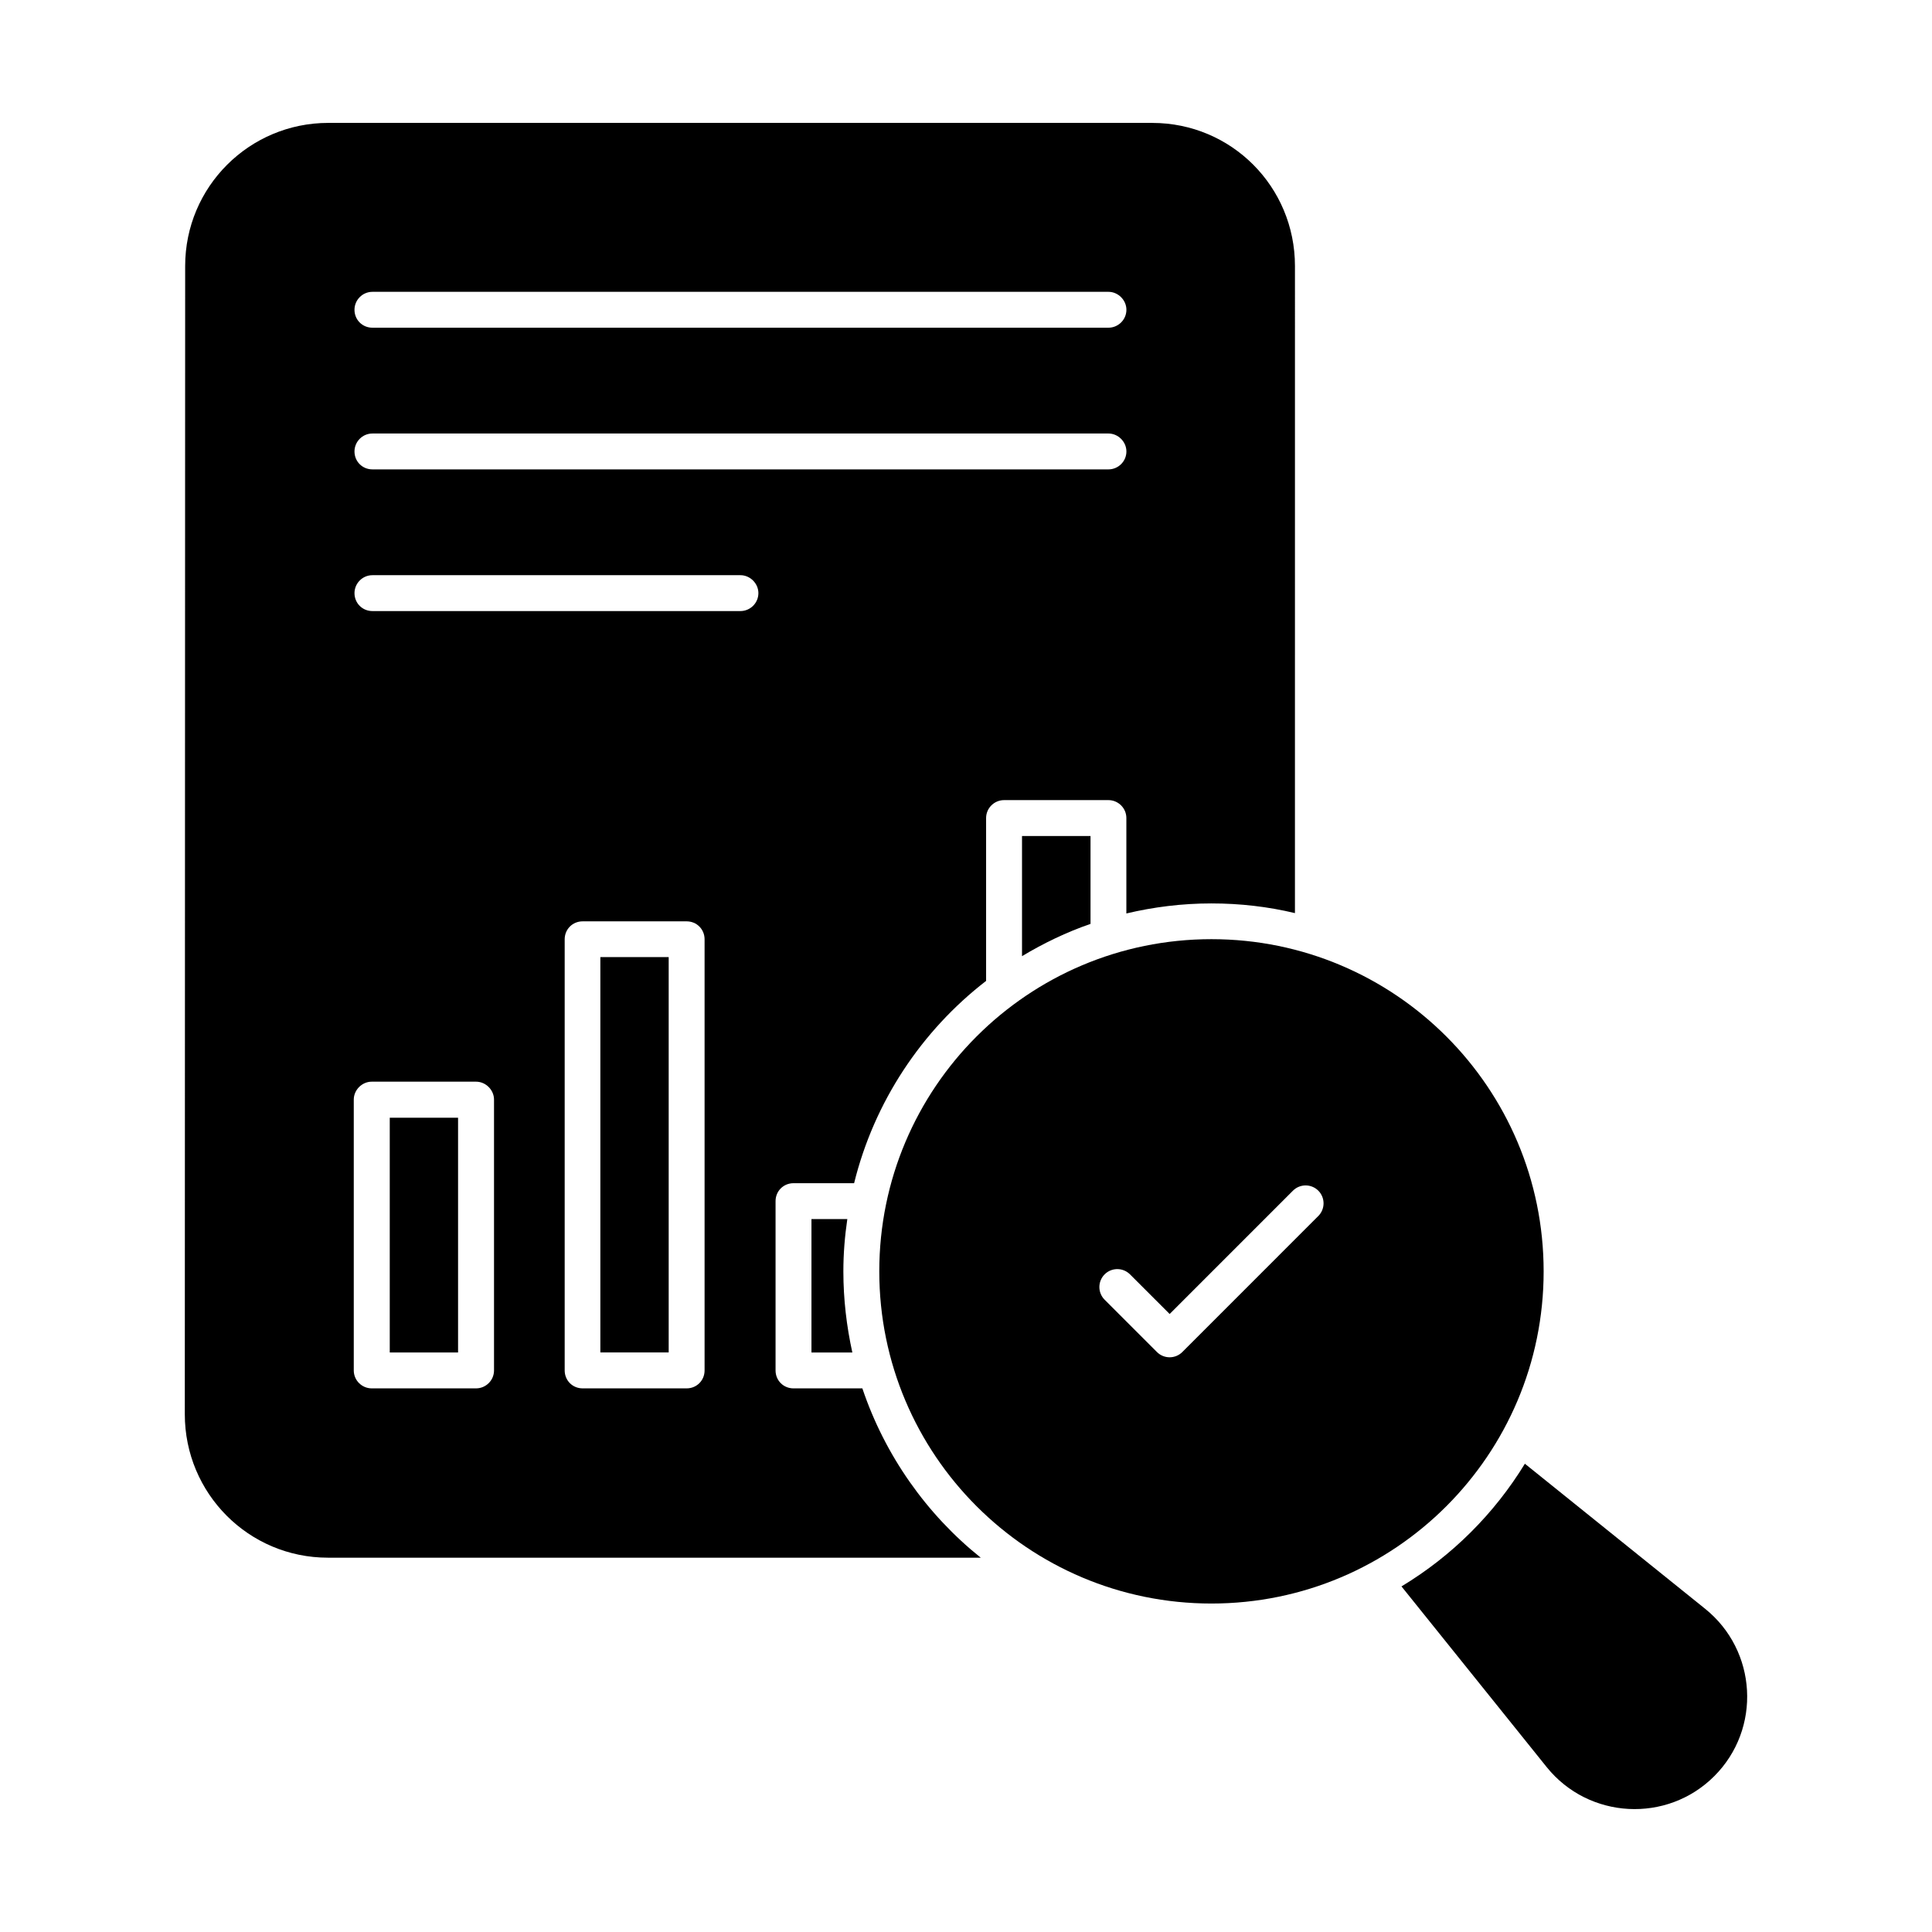
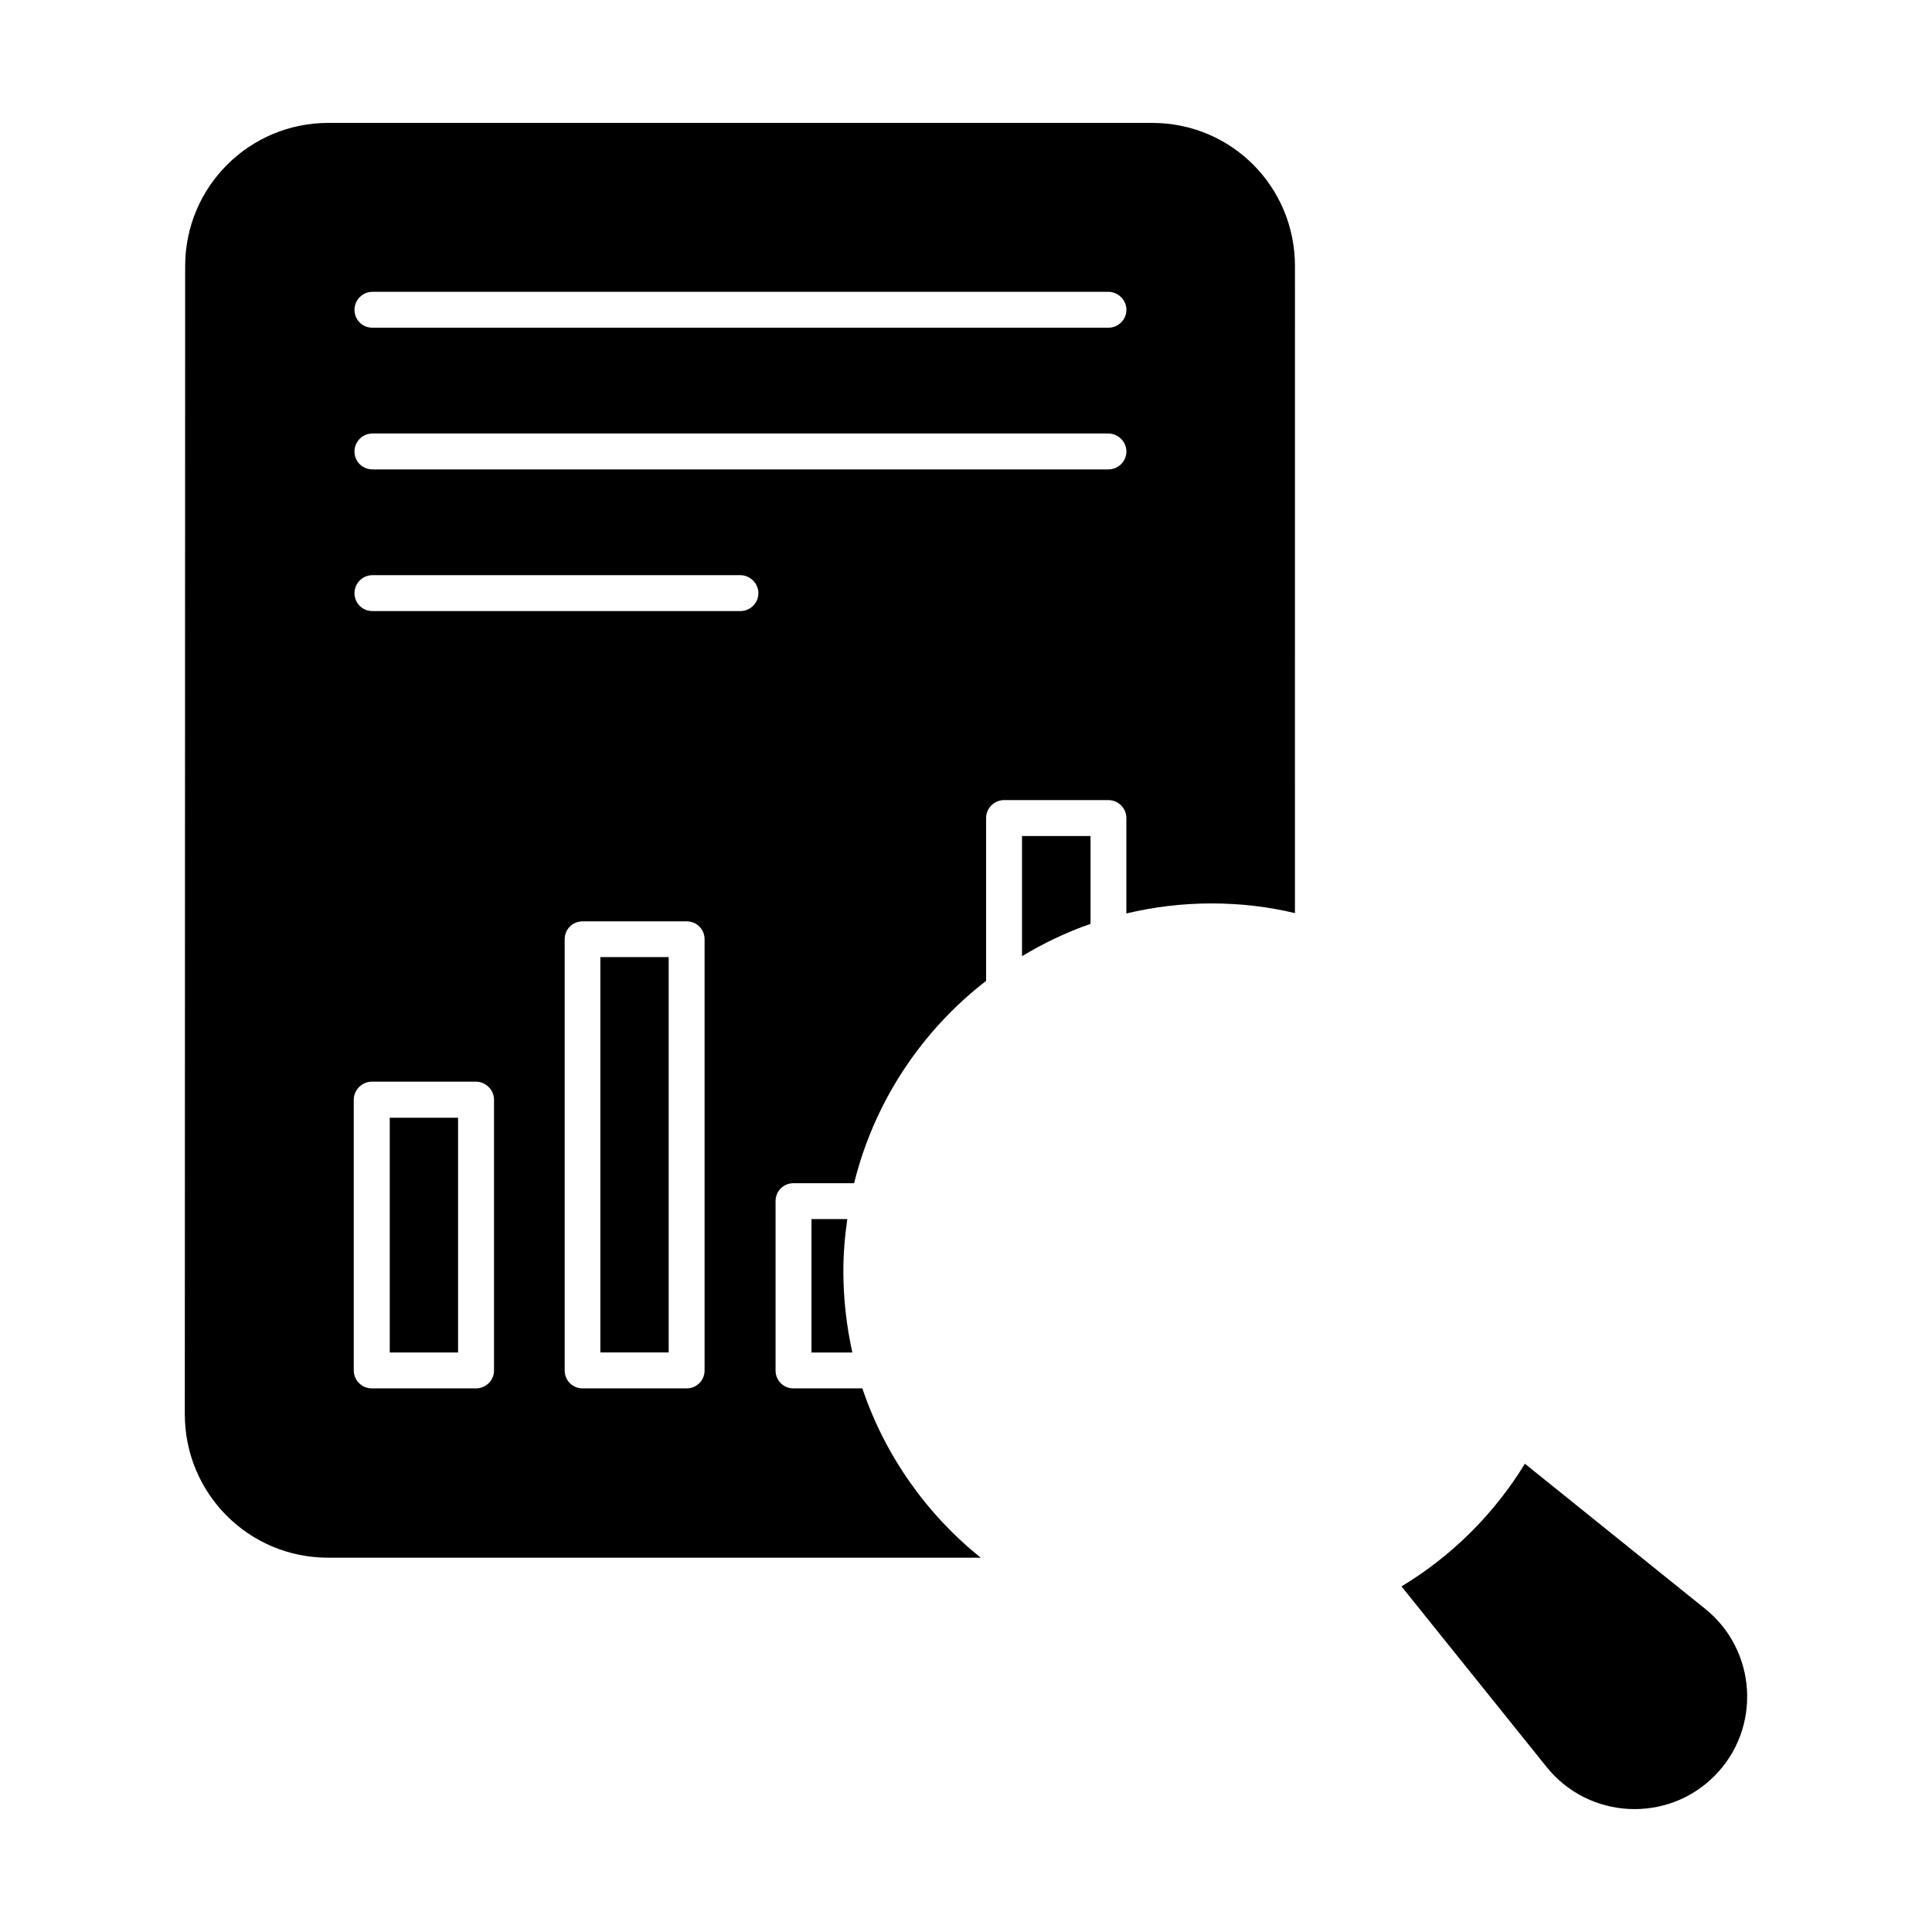
<svg xmlns="http://www.w3.org/2000/svg" fill="#000000" width="800px" height="800px" version="1.1" viewBox="144 144 512 512">
  <g>
    <path d="m433 365.55v23.289c-6.371 2.188-12.453 5.133-18.156 8.555v-31.844z" />
    <path d="m303.1 397.64h18.109v104.77h-18.109z" />
    <path d="m369.88 502.43h-10.836v-35.363h9.504c-0.668 4.562-1.047 9.125-1.047 13.879 0.004 7.414 0.859 14.543 2.379 21.484z" />
    <path d="m449.35 176.57h-218.35c-20.914 0-37.93 16.922-37.93 37.93l-0.094 304.28c0 21.008 16.918 38.023 37.93 38.023h173c-14.355-11.5-25.383-27.09-31.371-44.867h-18.25c-2.66 0-4.754-2.09-4.754-4.754v-44.867c0-2.66 2.09-4.754 4.754-4.754h16.062c5.324-21.578 17.871-40.398 34.98-53.613v-43.156c0-2.66 2.188-4.754 4.754-4.754h27.664c2.566 0 4.754 2.09 4.754 4.754v25.285c7.223-1.711 14.734-2.66 22.527-2.66 7.606 0 15.02 0.855 22.148 2.566l0.004-171.48c0-21.008-16.824-37.93-37.832-37.93zm-174.43 330.61c0 2.66-2.188 4.754-4.754 4.754h-27.66c-2.566 0-4.754-2.09-4.754-4.754v-71.77c0-2.566 2.188-4.754 4.754-4.754h27.66c2.566 0 4.754 2.188 4.754 4.754zm55.801 0c0 2.66-2.094 4.754-4.754 4.754h-27.566c-2.66 0-4.754-2.09-4.754-4.754v-114.26c0-2.66 2.094-4.754 4.754-4.754h27.566c2.66 0 4.754 2.09 4.754 4.754zm9.504-201.24h-97.527c-2.66 0-4.754-2.09-4.754-4.754 0-2.566 2.09-4.754 4.754-4.754h97.531c2.566 0 4.754 2.188 4.754 4.754-0.004 2.664-2.191 4.754-4.758 4.754zm97.531-37.547h-195.06c-2.66 0-4.754-2.09-4.754-4.754 0-2.566 2.09-4.754 4.754-4.754h195.06c2.566 0 4.754 2.188 4.754 4.754 0 2.66-2.188 4.754-4.754 4.754zm0-37.547h-195.06c-2.66 0-4.754-2.09-4.754-4.754 0-2.566 2.09-4.754 4.754-4.754h195.06c2.566 0 4.754 2.188 4.754 4.754 0 2.66-2.188 4.754-4.754 4.754z" />
    <path d="m247.29 440.21h18.102v62.211h-18.102z" />
    <path d="m598.3 614.7c-12.547 12.547-33.27 11.406-44.391-2.375l-38.5-47.91c13.402-8.082 24.621-19.297 32.699-32.512l47.719 38.402c13.879 11.125 15.023 31.848 2.473 44.395z" />
-     <path d="m465.05 392.89c-48.617 0-88.031 39.414-88.031 88.031s39.414 88.031 88.031 88.031c48.617 0 88.031-39.414 88.031-88.031-0.004-48.617-39.414-88.031-88.031-88.031zm28.309 73.371-36.035 36.043c-0.93 0.93-2.144 1.391-3.359 1.391s-2.434-0.465-3.359-1.391l-13.867-13.863c-1.855-1.855-1.855-4.863 0-6.723 1.855-1.855 4.863-1.855 6.723 0l10.508 10.504 32.676-32.68c1.855-1.855 4.863-1.855 6.723 0 1.852 1.855 1.852 4.863-0.008 6.719z" />
  </g>
</svg>